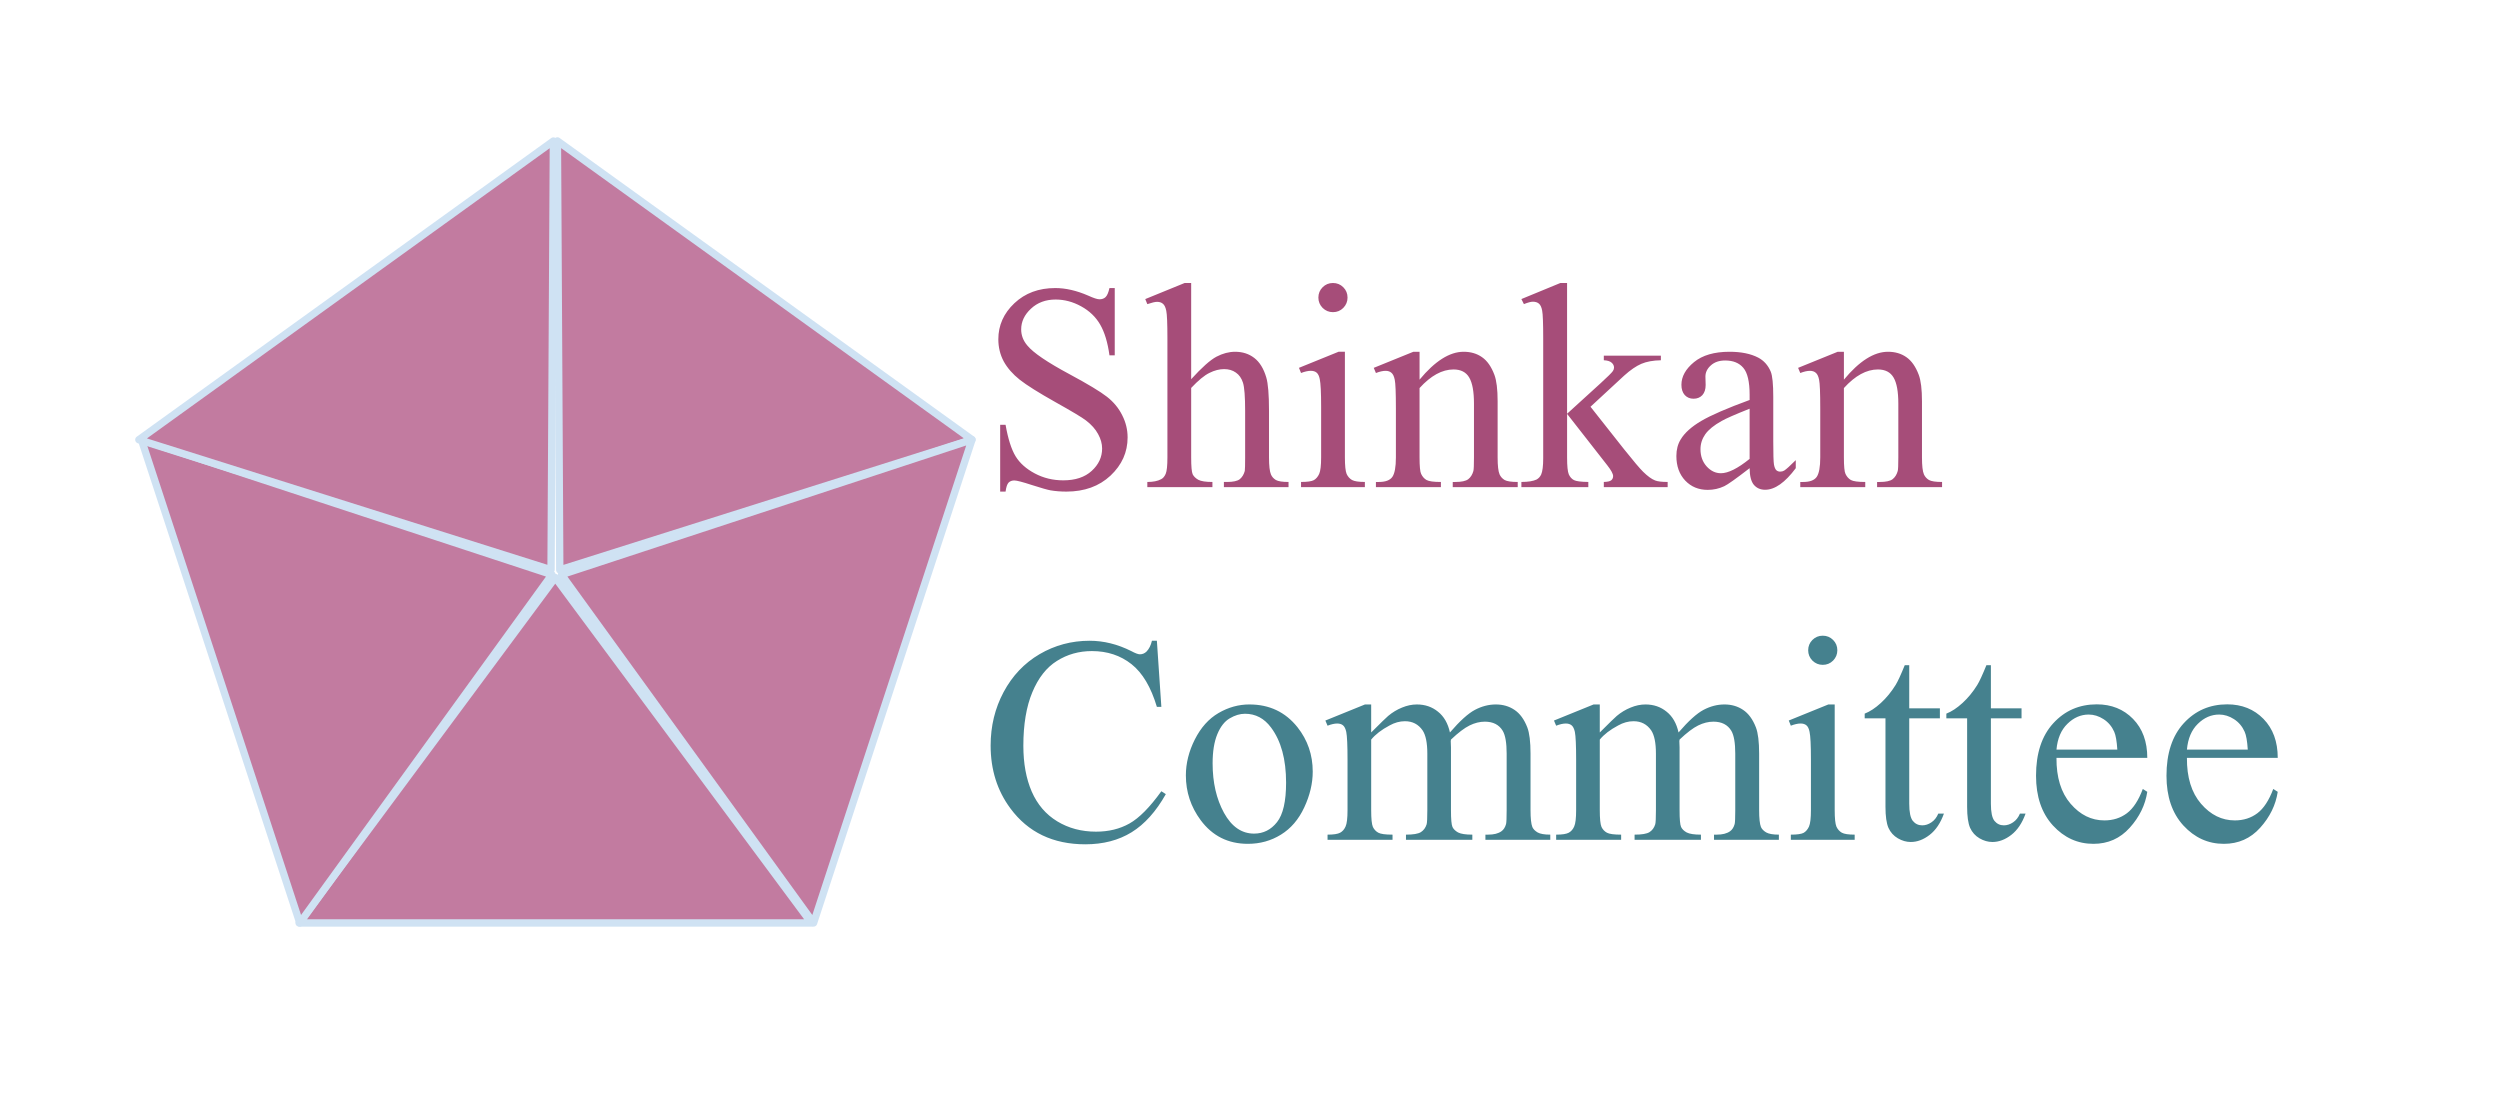
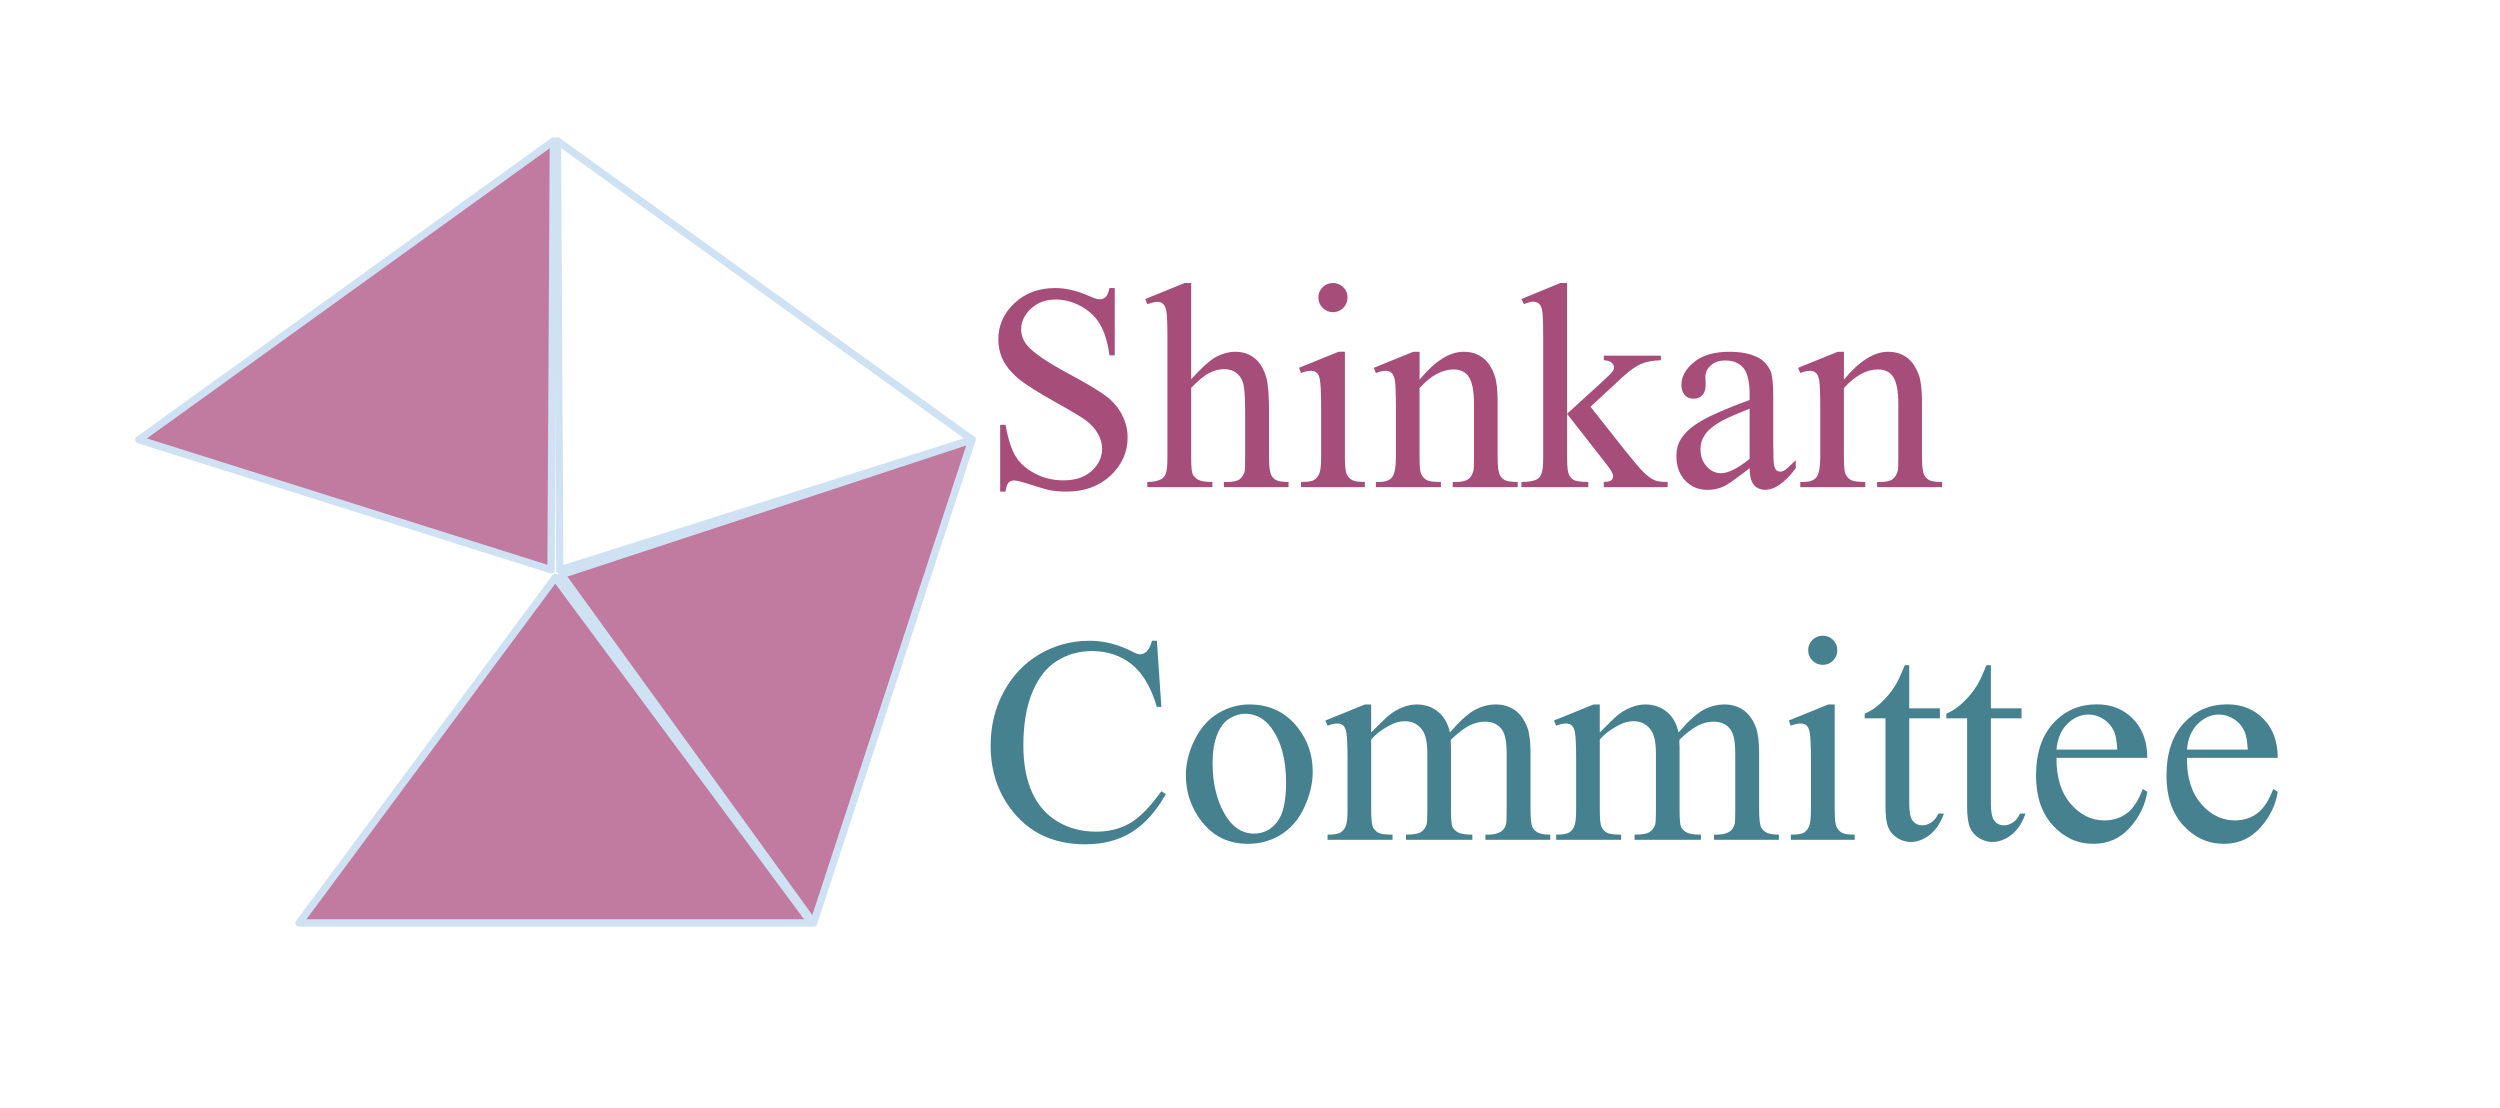
<svg xmlns="http://www.w3.org/2000/svg" version="1.1" viewBox="0.0 0.0 340.249 150.751" fill="none" stroke="none" stroke-linecap="square" stroke-miterlimit="10">
  <clipPath id="p.0">
    <path d="m0 0l340.249 0l0 150.751l-340.249 0l0 -150.751z" clip-rule="nonzero" />
  </clipPath>
  <g clip-path="url(#p.0)">
-     <path fill="#000000" fill-opacity="0.0" d="m0 0l340.249 0l0 150.751l-340.249 0z" fill-rule="evenodd" />
+     <path fill="#000000" fill-opacity="0.0" d="m0 0l340.249 0l0 150.751l-340.249 0" fill-rule="evenodd" />
    <path fill="#000000" fill-opacity="0.0" d="m124.373 18.898l197.89 0l0 116.346l-197.89 0z" fill-rule="evenodd" />
    <path fill="#a64d79" d="m151.716 39.204l0 9.156l-0.719 0q-0.359 -2.625 -1.266 -4.188q-0.906 -1.562 -2.594 -2.484q-1.672 -0.922 -3.469 -0.922q-2.031 0 -3.359 1.25q-1.328 1.234 -1.328 2.812q0 1.219 0.844 2.203q1.203 1.469 5.75 3.906q3.719 2.0 5.078 3.062q1.359 1.062 2.078 2.516q0.734 1.438 0.734 3.016q0 3.016 -2.328 5.203q-2.328 2.172 -6.0 2.172q-1.156 0 -2.172 -0.172q-0.609 -0.109 -2.516 -0.719q-1.906 -0.625 -2.406 -0.625q-0.484 0 -0.781 0.297q-0.281 0.297 -0.406 1.219l-0.734 0l0 -9.094l0.734 0q0.5 2.859 1.359 4.281q0.859 1.406 2.625 2.344q1.766 0.938 3.875 0.938q2.453 0 3.859 -1.281q1.422 -1.297 1.422 -3.047q0 -0.984 -0.547 -1.969q-0.531 -1.0 -1.656 -1.859q-0.766 -0.594 -4.172 -2.5q-3.391 -1.906 -4.828 -3.031q-1.438 -1.141 -2.188 -2.5q-0.734 -1.375 -0.734 -3.016q0 -2.844 2.188 -4.906q2.188 -2.062 5.562 -2.062q2.109 0 4.484 1.031q1.094 0.5 1.531 0.5q0.516 0 0.828 -0.297q0.328 -0.312 0.531 -1.234l0.719 0zm10.402 -0.688l0 13.094q2.172 -2.391 3.438 -3.062q1.281 -0.672 2.547 -0.672q1.516 0 2.609 0.844q1.094 0.844 1.625 2.641q0.375 1.25 0.375 4.562l0 6.328q0 1.703 0.266 2.328q0.203 0.469 0.672 0.75q0.469 0.266 1.719 0.266l0 0.703l-8.797 0l0 -0.703l0.422 0q1.25 0 1.734 -0.375q0.484 -0.391 0.688 -1.125q0.047 -0.313 0.047 -1.844l0 -6.328q0 -2.922 -0.297 -3.844q-0.297 -0.922 -0.969 -1.375q-0.656 -0.469 -1.594 -0.469q-0.969 0 -2.0 0.516q-1.031 0.5 -2.484 2.047l0 9.453q0 1.844 0.203 2.297q0.219 0.438 0.766 0.75q0.562 0.297 1.922 0.297l0 0.703l-8.859 0l0 -0.703q1.188 0 1.875 -0.375q0.391 -0.188 0.625 -0.734q0.234 -0.547 0.234 -2.234l0 -16.188q0 -3.062 -0.156 -3.766q-0.141 -0.703 -0.453 -0.953q-0.297 -0.266 -0.797 -0.266q-0.406 0 -1.328 0.312l-0.281 -0.688l5.359 -2.188l0.891 0zm19.297 0q0.828 0 1.406 0.578q0.578 0.578 0.578 1.406q0 0.812 -0.578 1.406q-0.578 0.578 -1.406 0.578q-0.812 0 -1.406 -0.578q-0.578 -0.594 -0.578 -1.406q0 -0.828 0.578 -1.406q0.578 -0.578 1.406 -0.578zm1.625 9.359l0 14.375q0 1.688 0.234 2.25q0.25 0.547 0.734 0.828q0.484 0.266 1.75 0.266l0 0.703l-8.688 0l0 -0.703q1.297 0 1.75 -0.25q0.453 -0.266 0.719 -0.844q0.266 -0.594 0.266 -2.25l0 -6.891q0 -2.906 -0.188 -3.766q-0.125 -0.625 -0.422 -0.875q-0.297 -0.25 -0.797 -0.25q-0.547 0 -1.328 0.297l-0.281 -0.703l5.391 -2.188l0.859 0zm10.16 3.797q3.141 -3.797 6.0 -3.797q1.453 0 2.5 0.734q1.062 0.734 1.688 2.406q0.438 1.172 0.438 3.594l0 7.641q0 1.703 0.266 2.313q0.219 0.484 0.688 0.766q0.484 0.266 1.781 0.266l0 0.703l-8.844 0l0 -0.703l0.359 0q1.25 0 1.75 -0.375q0.5 -0.391 0.703 -1.125q0.078 -0.297 0.078 -1.844l0 -7.328q0 -2.438 -0.641 -3.531q-0.641 -1.109 -2.141 -1.109q-2.328 0 -4.625 2.531l0 9.438q0 1.813 0.219 2.25q0.266 0.562 0.734 0.828q0.484 0.266 1.953 0.266l0 0.703l-8.844 0l0 -0.703l0.391 0q1.359 0 1.844 -0.688q0.484 -0.703 0.484 -2.656l0 -6.641q0 -3.219 -0.156 -3.922q-0.141 -0.703 -0.453 -0.953q-0.297 -0.266 -0.797 -0.266q-0.547 0 -1.312 0.297l-0.297 -0.703l5.391 -2.188l0.844 0l0 3.797zm20.078 -13.156l0 17.797l4.547 -4.141q1.453 -1.328 1.688 -1.672q0.156 -0.234 0.156 -0.469q0 -0.391 -0.328 -0.672q-0.328 -0.297 -1.062 -0.328l0 -0.625l7.766 0l0 0.625q-1.594 0.031 -2.656 0.484q-1.062 0.453 -2.344 1.609l-4.578 4.234l4.578 5.797q1.922 2.406 2.578 3.047q0.938 0.922 1.641 1.188q0.5 0.203 1.703 0.203l0 0.703l-8.688 0l0 -0.703q0.734 -0.016 1.0 -0.219q0.266 -0.219 0.266 -0.578q0 -0.453 -0.781 -1.453l-5.484 -7.016l0 5.938q0 1.75 0.234 2.297q0.25 0.547 0.703 0.781q0.453 0.234 1.953 0.25l0 0.703l-9.109 0l0 -0.703q1.375 0 2.062 -0.328q0.406 -0.219 0.625 -0.672q0.281 -0.641 0.281 -2.219l0 -16.297q0 -3.109 -0.141 -3.797q-0.125 -0.688 -0.438 -0.953q-0.312 -0.266 -0.828 -0.266q-0.406 0 -1.219 0.328l-0.344 -0.688l5.312 -2.188l0.906 0zm24.844 25.203q-2.75 2.125 -3.453 2.453q-1.062 0.5 -2.25 0.5q-1.859 0 -3.062 -1.266q-1.203 -1.281 -1.203 -3.344q0 -1.312 0.594 -2.266q0.797 -1.328 2.781 -2.5q1.984 -1.172 6.594 -2.859l0 -0.703q0 -2.672 -0.859 -3.672q-0.844 -1.0 -2.469 -1.0q-1.219 0 -1.953 0.672q-0.734 0.656 -0.734 1.516l0.031 1.141q0 0.891 -0.453 1.391q-0.453 0.484 -1.203 0.484q-0.719 0 -1.188 -0.5q-0.453 -0.516 -0.453 -1.391q0 -1.688 1.719 -3.094q1.719 -1.406 4.828 -1.406q2.375 0 3.906 0.797q1.156 0.609 1.703 1.906q0.344 0.828 0.344 3.438l0 6.062q0 2.562 0.094 3.141q0.109 0.578 0.328 0.781q0.219 0.188 0.516 0.188q0.312 0 0.547 -0.141q0.406 -0.25 1.578 -1.422l0 1.094q-2.188 2.938 -4.172 2.938q-0.953 0 -1.531 -0.672q-0.562 -0.672 -0.578 -2.266zm0 -1.266l0 -6.828q-2.953 1.172 -3.812 1.672q-1.547 0.859 -2.219 1.797q-0.656 0.938 -0.656 2.047q0 1.406 0.844 2.344q0.844 0.922 1.938 0.922q1.484 0 3.906 -1.953zm12.832 -10.781q3.141 -3.797 6 -3.797q1.453 0 2.5 0.734q1.062 0.734 1.688 2.406q0.438 1.172 0.438 3.594l0 7.641q0 1.703 0.266 2.313q0.219 0.484 0.688 0.766q0.484 0.266 1.781 0.266l0 0.703l-8.844 0l0 -0.703l0.359 0q1.25 0 1.75 -0.375q0.5 -0.391 0.703 -1.125q0.078 -0.297 0.078 -1.844l0 -7.328q0 -2.438 -0.641 -3.531q-0.641 -1.109 -2.141 -1.109q-2.328 0 -4.625 2.531l0 9.438q0 1.813 0.219 2.25q0.266 0.562 0.734 0.828q0.484 0.266 1.953 0.266l0 0.703l-8.844 0l0 -0.703l0.391 0q1.359 0 1.844 -0.688q0.484 -0.703 0.484 -2.656l0 -6.641q0 -3.219 -0.156 -3.922q-0.141 -0.703 -0.453 -0.953q-0.297 -0.266 -0.797 -0.266q-0.547 0 -1.312 0.297l-0.297 -0.703l5.391 -2.188l0.844 0l0 3.797z" fill-rule="nonzero" />
    <path fill="#45818e" d="m157.451 87.204l0.609 9.0l-0.609 0q-1.203 -4.031 -3.453 -5.812q-2.25 -1.781 -5.391 -1.781q-2.641 0 -4.766 1.344q-2.125 1.328 -3.344 4.266q-1.219 2.922 -1.219 7.281q0 3.594 1.141 6.234q1.156 2.641 3.469 4.047q2.312 1.406 5.281 1.406q2.578 0 4.547 -1.109q1.984 -1.109 4.344 -4.391l0.609 0.391q-2.0 3.547 -4.656 5.188q-2.656 1.641 -6.297 1.641q-6.594 0 -10.203 -4.891q-2.688 -3.625 -2.688 -8.547q0 -3.969 1.766 -7.281q1.781 -3.328 4.891 -5.156q3.125 -1.828 6.812 -1.828q2.875 0 5.672 1.406q0.812 0.438 1.172 0.438q0.516 0 0.906 -0.375q0.516 -0.531 0.734 -1.469l0.672 0zm12.602 8.672q4.062 0 6.531 3.094q2.078 2.625 2.078 6.047q0 2.406 -1.156 4.875q-1.141 2.453 -3.172 3.703q-2.016 1.25 -4.5 1.25q-4.031 0 -6.422 -3.219q-2.016 -2.719 -2.016 -6.094q0 -2.469 1.219 -4.891q1.234 -2.438 3.219 -3.594q2.0 -1.172 4.219 -1.172zm-0.609 1.266q-1.031 0 -2.078 0.625q-1.047 0.609 -1.688 2.156q-0.641 1.547 -0.641 3.969q0 3.906 1.547 6.734q1.562 2.828 4.094 2.828q1.891 0 3.125 -1.562q1.234 -1.562 1.234 -5.375q0 -4.766 -2.047 -7.5q-1.391 -1.875 -3.547 -1.875zm17.172 2.547q1.953 -1.953 2.312 -2.25q0.875 -0.734 1.891 -1.141q1.016 -0.422 2.016 -0.422q1.672 0 2.875 0.984q1.219 0.969 1.625 2.828q2.016 -2.344 3.406 -3.078q1.391 -0.734 2.844 -0.734q1.438 0 2.531 0.734q1.109 0.734 1.75 2.391q0.438 1.141 0.438 3.562l0 7.688q0 1.688 0.25 2.312q0.188 0.422 0.719 0.734q0.531 0.297 1.719 0.297l0 0.703l-8.828 0l0 -0.703l0.375 0q1.156 0 1.797 -0.453q0.453 -0.312 0.641 -1.0q0.078 -0.328 0.078 -1.891l0 -7.688q0 -2.188 -0.531 -3.094q-0.75 -1.25 -2.438 -1.25q-1.031 0 -2.078 0.516q-1.047 0.516 -2.531 1.922l-0.031 0.219l0.031 0.844l0 8.531q0 1.844 0.203 2.297q0.203 0.438 0.766 0.75q0.578 0.297 1.938 0.297l0 0.703l-9.031 0l0 -0.703q1.484 0 2.031 -0.344q0.562 -0.359 0.781 -1.062q0.094 -0.328 0.094 -1.938l0 -7.688q0 -2.188 -0.641 -3.156q-0.859 -1.25 -2.406 -1.25q-1.062 0 -2.094 0.578q-1.625 0.859 -2.5 1.922l0 9.594q0 1.766 0.234 2.297q0.25 0.516 0.734 0.781q0.484 0.266 1.938 0.266l0 0.703l-8.844 0l0 -0.703q1.234 0 1.719 -0.266q0.484 -0.266 0.734 -0.844q0.266 -0.578 0.266 -2.234l0 -6.828q0 -2.953 -0.172 -3.812q-0.141 -0.641 -0.438 -0.891q-0.297 -0.25 -0.797 -0.25q-0.547 0 -1.312 0.297l-0.297 -0.703l5.391 -2.188l0.844 0l0 3.812zm31.113 0q1.953 -1.953 2.312 -2.25q0.875 -0.734 1.891 -1.141q1.016 -0.422 2.016 -0.422q1.672 0 2.875 0.984q1.219 0.969 1.625 2.828q2.016 -2.344 3.406 -3.078q1.391 -0.734 2.844 -0.734q1.438 0 2.531 0.734q1.109 0.734 1.75 2.391q0.438 1.141 0.438 3.562l0 7.688q0 1.688 0.25 2.312q0.188 0.422 0.719 0.734q0.531 0.297 1.719 0.297l0 0.703l-8.828 0l0 -0.703l0.375 0q1.156 0 1.797 -0.453q0.453 -0.312 0.641 -1.0q0.078 -0.328 0.078 -1.891l0 -7.688q0 -2.188 -0.531 -3.094q-0.75 -1.25 -2.438 -1.25q-1.031 0 -2.078 0.516q-1.047 0.516 -2.531 1.922l-0.031 0.219l0.031 0.844l0 8.531q0 1.844 0.203 2.297q0.203 0.438 0.766 0.75q0.578 0.297 1.938 0.297l0 0.703l-9.031 0l0 -0.703q1.484 0 2.031 -0.344q0.562 -0.359 0.781 -1.062q0.094 -0.328 0.094 -1.938l0 -7.688q0 -2.188 -0.641 -3.156q-0.859 -1.25 -2.406 -1.25q-1.062 0 -2.094 0.578q-1.625 0.859 -2.5 1.922l0 9.594q0 1.766 0.234 2.297q0.25 0.516 0.734 0.781q0.484 0.266 1.938 0.266l0 0.703l-8.844 0l0 -0.703q1.234 0 1.719 -0.266q0.484 -0.266 0.734 -0.844q0.266 -0.578 0.266 -2.234l0 -6.828q0 -2.953 -0.172 -3.812q-0.141 -0.641 -0.438 -0.891q-0.297 -0.25 -0.797 -0.25q-0.547 0 -1.312 0.297l-0.297 -0.703l5.391 -2.188l0.844 0l0 3.812zm30.348 -13.172q0.828 0 1.406 0.578q0.578 0.578 0.578 1.406q0 0.812 -0.578 1.406q-0.578 0.578 -1.406 0.578q-0.812 0 -1.406 -0.578q-0.578 -0.594 -0.578 -1.406q0 -0.828 0.578 -1.406q0.578 -0.578 1.406 -0.578zm1.625 9.359l0 14.375q0 1.688 0.234 2.25q0.25 0.547 0.734 0.828q0.484 0.266 1.75 0.266l0 0.703l-8.688 0l0 -0.703q1.297 0 1.75 -0.25q0.453 -0.266 0.719 -0.844q0.266 -0.594 0.266 -2.25l0 -6.891q0 -2.906 -0.188 -3.766q-0.125 -0.625 -0.422 -0.875q-0.297 -0.25 -0.797 -0.25q-0.547 0 -1.328 0.297l-0.281 -0.703l5.391 -2.188l0.859 0zm10.145 -5.344l0 5.875l4.172 0l0 1.359l-4.172 0l0 11.609q0 1.734 0.484 2.344q0.5 0.609 1.281 0.609q0.656 0 1.25 -0.406q0.609 -0.406 0.938 -1.188l0.766 0q-0.688 1.922 -1.938 2.891q-1.25 0.969 -2.578 0.969q-0.891 0 -1.75 -0.5q-0.859 -0.5 -1.281 -1.422q-0.406 -0.938 -0.406 -2.875l0 -12.031l-2.828 0l0 -0.641q1.078 -0.422 2.203 -1.453q1.125 -1.031 2 -2.438q0.453 -0.734 1.25 -2.703l0.609 0zm11.113 0l0 5.875l4.172 0l0 1.359l-4.172 0l0 11.609q0 1.734 0.484 2.344q0.5 0.609 1.281 0.609q0.656 0 1.25 -0.406q0.609 -0.406 0.938 -1.188l0.766 0q-0.688 1.922 -1.938 2.891q-1.25 0.969 -2.578 0.969q-0.891 0 -1.75 -0.5q-0.859 -0.5 -1.281 -1.422q-0.406 -0.938 -0.406 -2.875l0 -12.031l-2.828 0l0 -0.641q1.078 -0.422 2.203 -1.453q1.125 -1.031 2.0 -2.438q0.453 -0.734 1.25 -2.703l0.609 0zm8.926 12.609q-0.031 3.984 1.922 6.25q1.953 2.266 4.594 2.266q1.766 0 3.062 -0.969q1.297 -0.969 2.172 -3.312l0.609 0.391q-0.406 2.688 -2.391 4.891q-1.969 2.188 -4.938 2.188q-3.219 0 -5.516 -2.5q-2.297 -2.516 -2.297 -6.766q0 -4.578 2.344 -7.141q2.359 -2.578 5.922 -2.578q3.0 0 4.938 1.984q1.938 1.984 1.938 5.297l-12.359 0zm0 -1.125l8.281 0q-0.109 -1.719 -0.422 -2.422q-0.484 -1.094 -1.453 -1.719q-0.969 -0.625 -2.016 -0.625q-1.625 0 -2.906 1.266q-1.281 1.25 -1.484 3.5zm17.754 1.125q-0.031 3.984 1.922 6.25q1.953 2.266 4.594 2.266q1.766 0 3.062 -0.969q1.297 -0.969 2.172 -3.312l0.609 0.391q-0.406 2.688 -2.391 4.891q-1.969 2.188 -4.938 2.188q-3.219 0 -5.516 -2.5q-2.297 -2.516 -2.297 -6.766q0 -4.578 2.344 -7.141q2.359 -2.578 5.922 -2.578q3.0 0 4.938 1.984q1.938 1.984 1.938 5.297l-12.359 0zm0 -1.125l8.281 0q-0.109 -1.719 -0.422 -2.422q-0.484 -1.094 -1.453 -1.719q-0.969 -0.625 -2.016 -0.625q-1.625 0 -2.906 1.266q-1.281 1.25 -1.484 3.5z" fill-rule="nonzero" />
    <path fill="#c27ba0" d="m40.708 125.615l34.862 -47.017l34.862 47.017z" fill-rule="evenodd" />
    <path stroke="#cfe2f3" stroke-width="1.0" stroke-linejoin="round" stroke-linecap="butt" d="m40.708 125.615l34.862 -47.017l34.862 47.017z" fill-rule="evenodd" />
-     <path fill="#c27ba0" d="m19.246 59.843l55.867 18.366l-34.31 47.406z" fill-rule="evenodd" />
-     <path stroke="#cfe2f3" stroke-width="1.0" stroke-linejoin="round" stroke-linecap="butt" d="m19.246 59.843l55.867 18.366l-34.31 47.406z" fill-rule="evenodd" />
    <path fill="#c27ba0" d="m75.317 19.194l-0.32 58.354l-56.099 -17.703z" fill-rule="evenodd" />
    <path stroke="#cfe2f3" stroke-width="1.0" stroke-linejoin="round" stroke-linecap="butt" d="m75.317 19.194l-0.32 58.354l-56.099 -17.703z" fill-rule="evenodd" />
-     <path fill="#c27ba0" d="m132.284 59.83l-56.099 17.732l-0.32 -58.382z" fill-rule="evenodd" />
    <path stroke="#cfe2f3" stroke-width="1.0" stroke-linejoin="round" stroke-linecap="butt" d="m132.284 59.83l-56.099 17.732l-0.32 -58.382z" fill-rule="evenodd" />
    <path fill="#c27ba0" d="m110.727 125.616l-34.31 -47.406l55.867 -18.366z" fill-rule="evenodd" />
    <path stroke="#cfe2f3" stroke-width="1.0" stroke-linejoin="round" stroke-linecap="butt" d="m110.727 125.616l-34.31 -47.406l55.867 -18.366z" fill-rule="evenodd" />
  </g>
</svg>